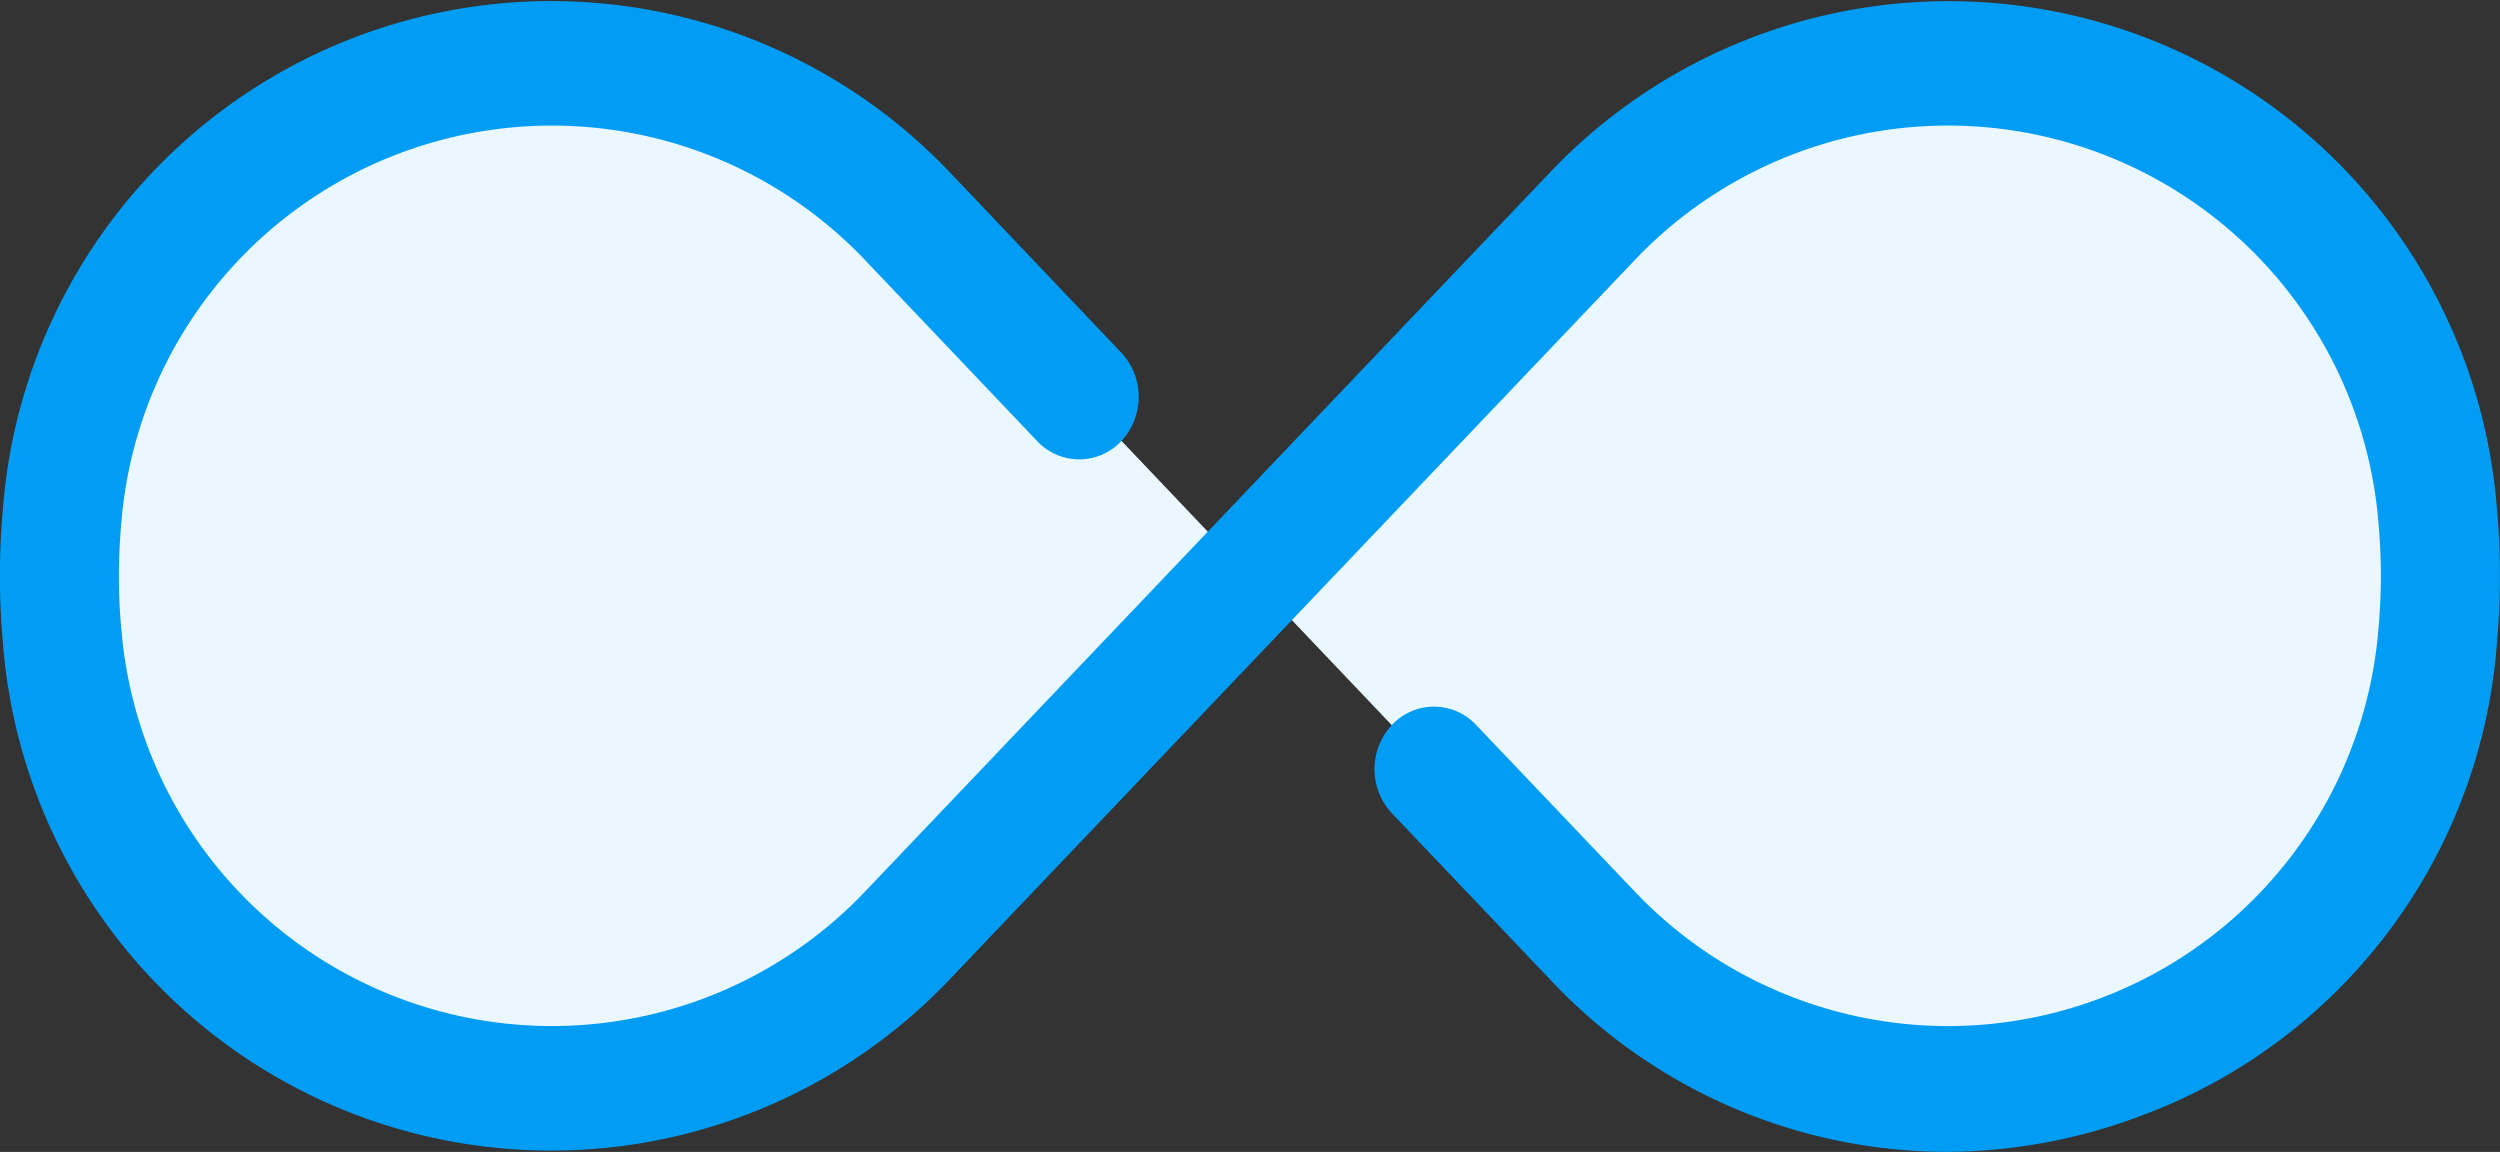
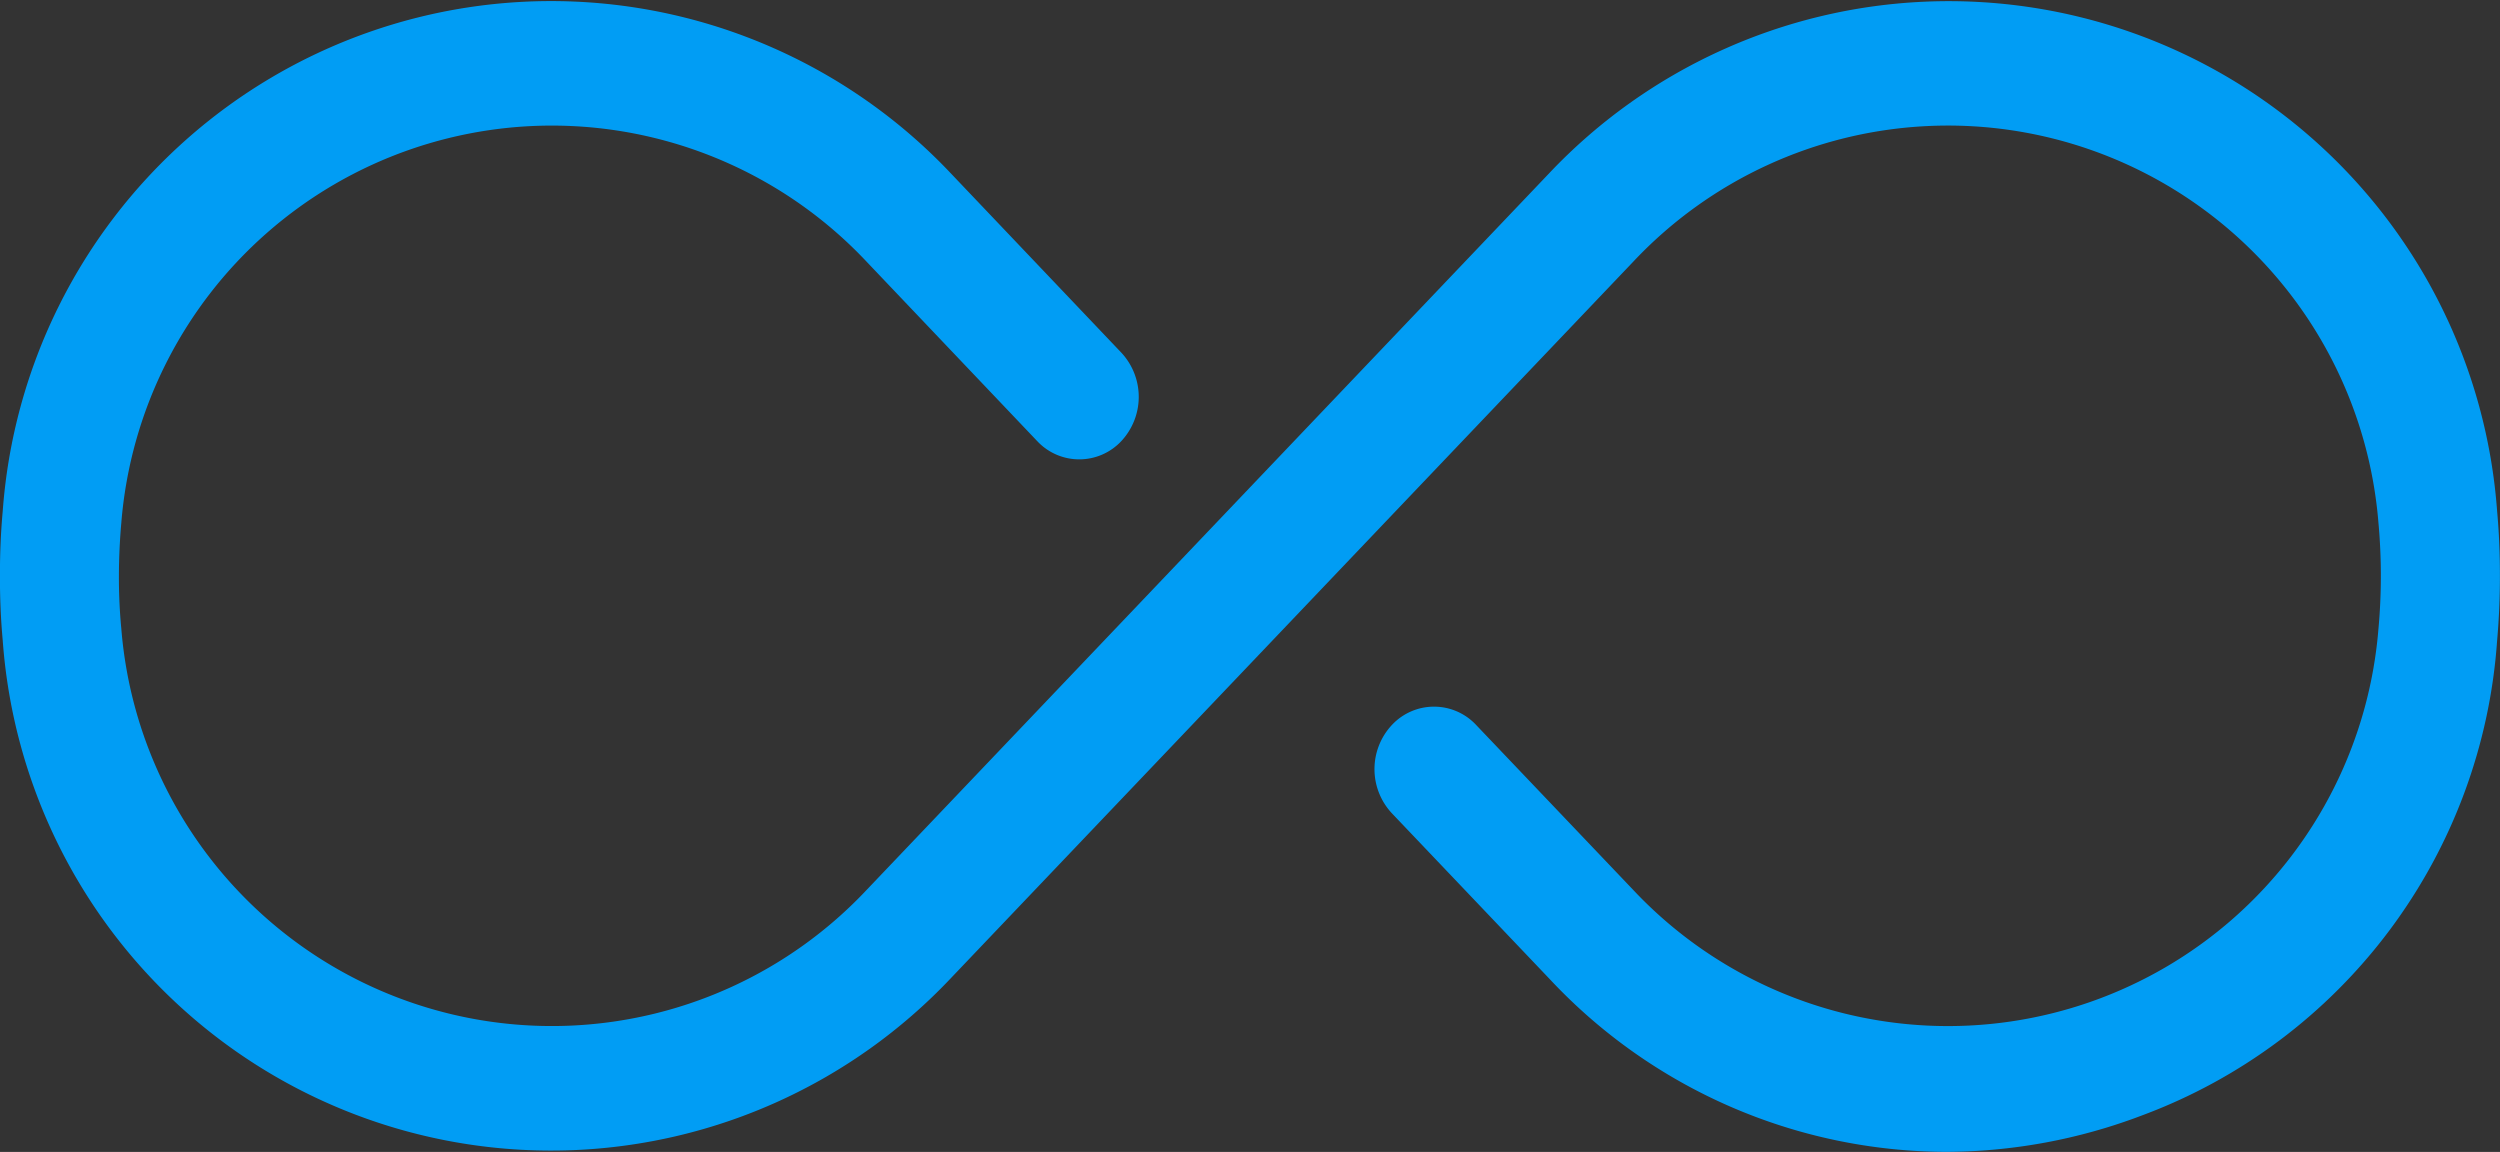
<svg xmlns="http://www.w3.org/2000/svg" width="32" height="14.745" viewBox="0 0 32 14.745">
  <rect x="0" y="0" width="32" height="14.745" fill="#333333" stroke="none" />
  <defs>
    <style>.a{fill:#ebf7ff;}.b{fill:#019df4;}</style>
  </defs>
  <g transform="translate(-2748.157 -232.981)">
-     <path class="a" d="M2766.507,242.826l2.011,2.117a6.264,6.264,0,0,0,10.805-3.836c.023-.249.033-.5.033-.755s-.01-.505-.033-.754a6.264,6.264,0,0,0-10.805-3.836l-8.722,9.181a6.264,6.264,0,0,1-10.806-3.836c-.023-.249-.034-.5-.034-.755s.011-.505.034-.754a6.264,6.264,0,0,1,10.806-3.836l2.181,2.3" />
    <path class="b" d="M2773.061,247.725a6.975,6.975,0,0,1-5.072-2.216l-2.015-2.117a.828.828,0,0,1,0-1.132.737.737,0,0,1,1.077,0l2.015,2.116a5.528,5.528,0,0,0,9.535-3.345q.031-.336.031-.679t-.031-.68a5.528,5.528,0,0,0-9.535-3.345l-8.743,9.18a7.037,7.037,0,0,1-12.131-4.327c-.025-.272-.036-.549-.036-.828s.011-.557.036-.83a7.038,7.038,0,0,1,12.131-4.327l2.187,2.3a.83.83,0,0,1,0,1.132.737.737,0,0,1-1.077,0l-2.187-2.3a5.529,5.529,0,0,0-9.536,3.344q-.03.338-.031.681t.031.678a5.529,5.529,0,0,0,9.536,3.346l8.743-9.18a7.038,7.038,0,0,1,12.131,4.327c.025.272.036.549.036.829s-.012.556-.036.829a7,7,0,0,1-4.539,6.075A7.114,7.114,0,0,1,2773.061,247.725Z" />
  </g>
</svg>